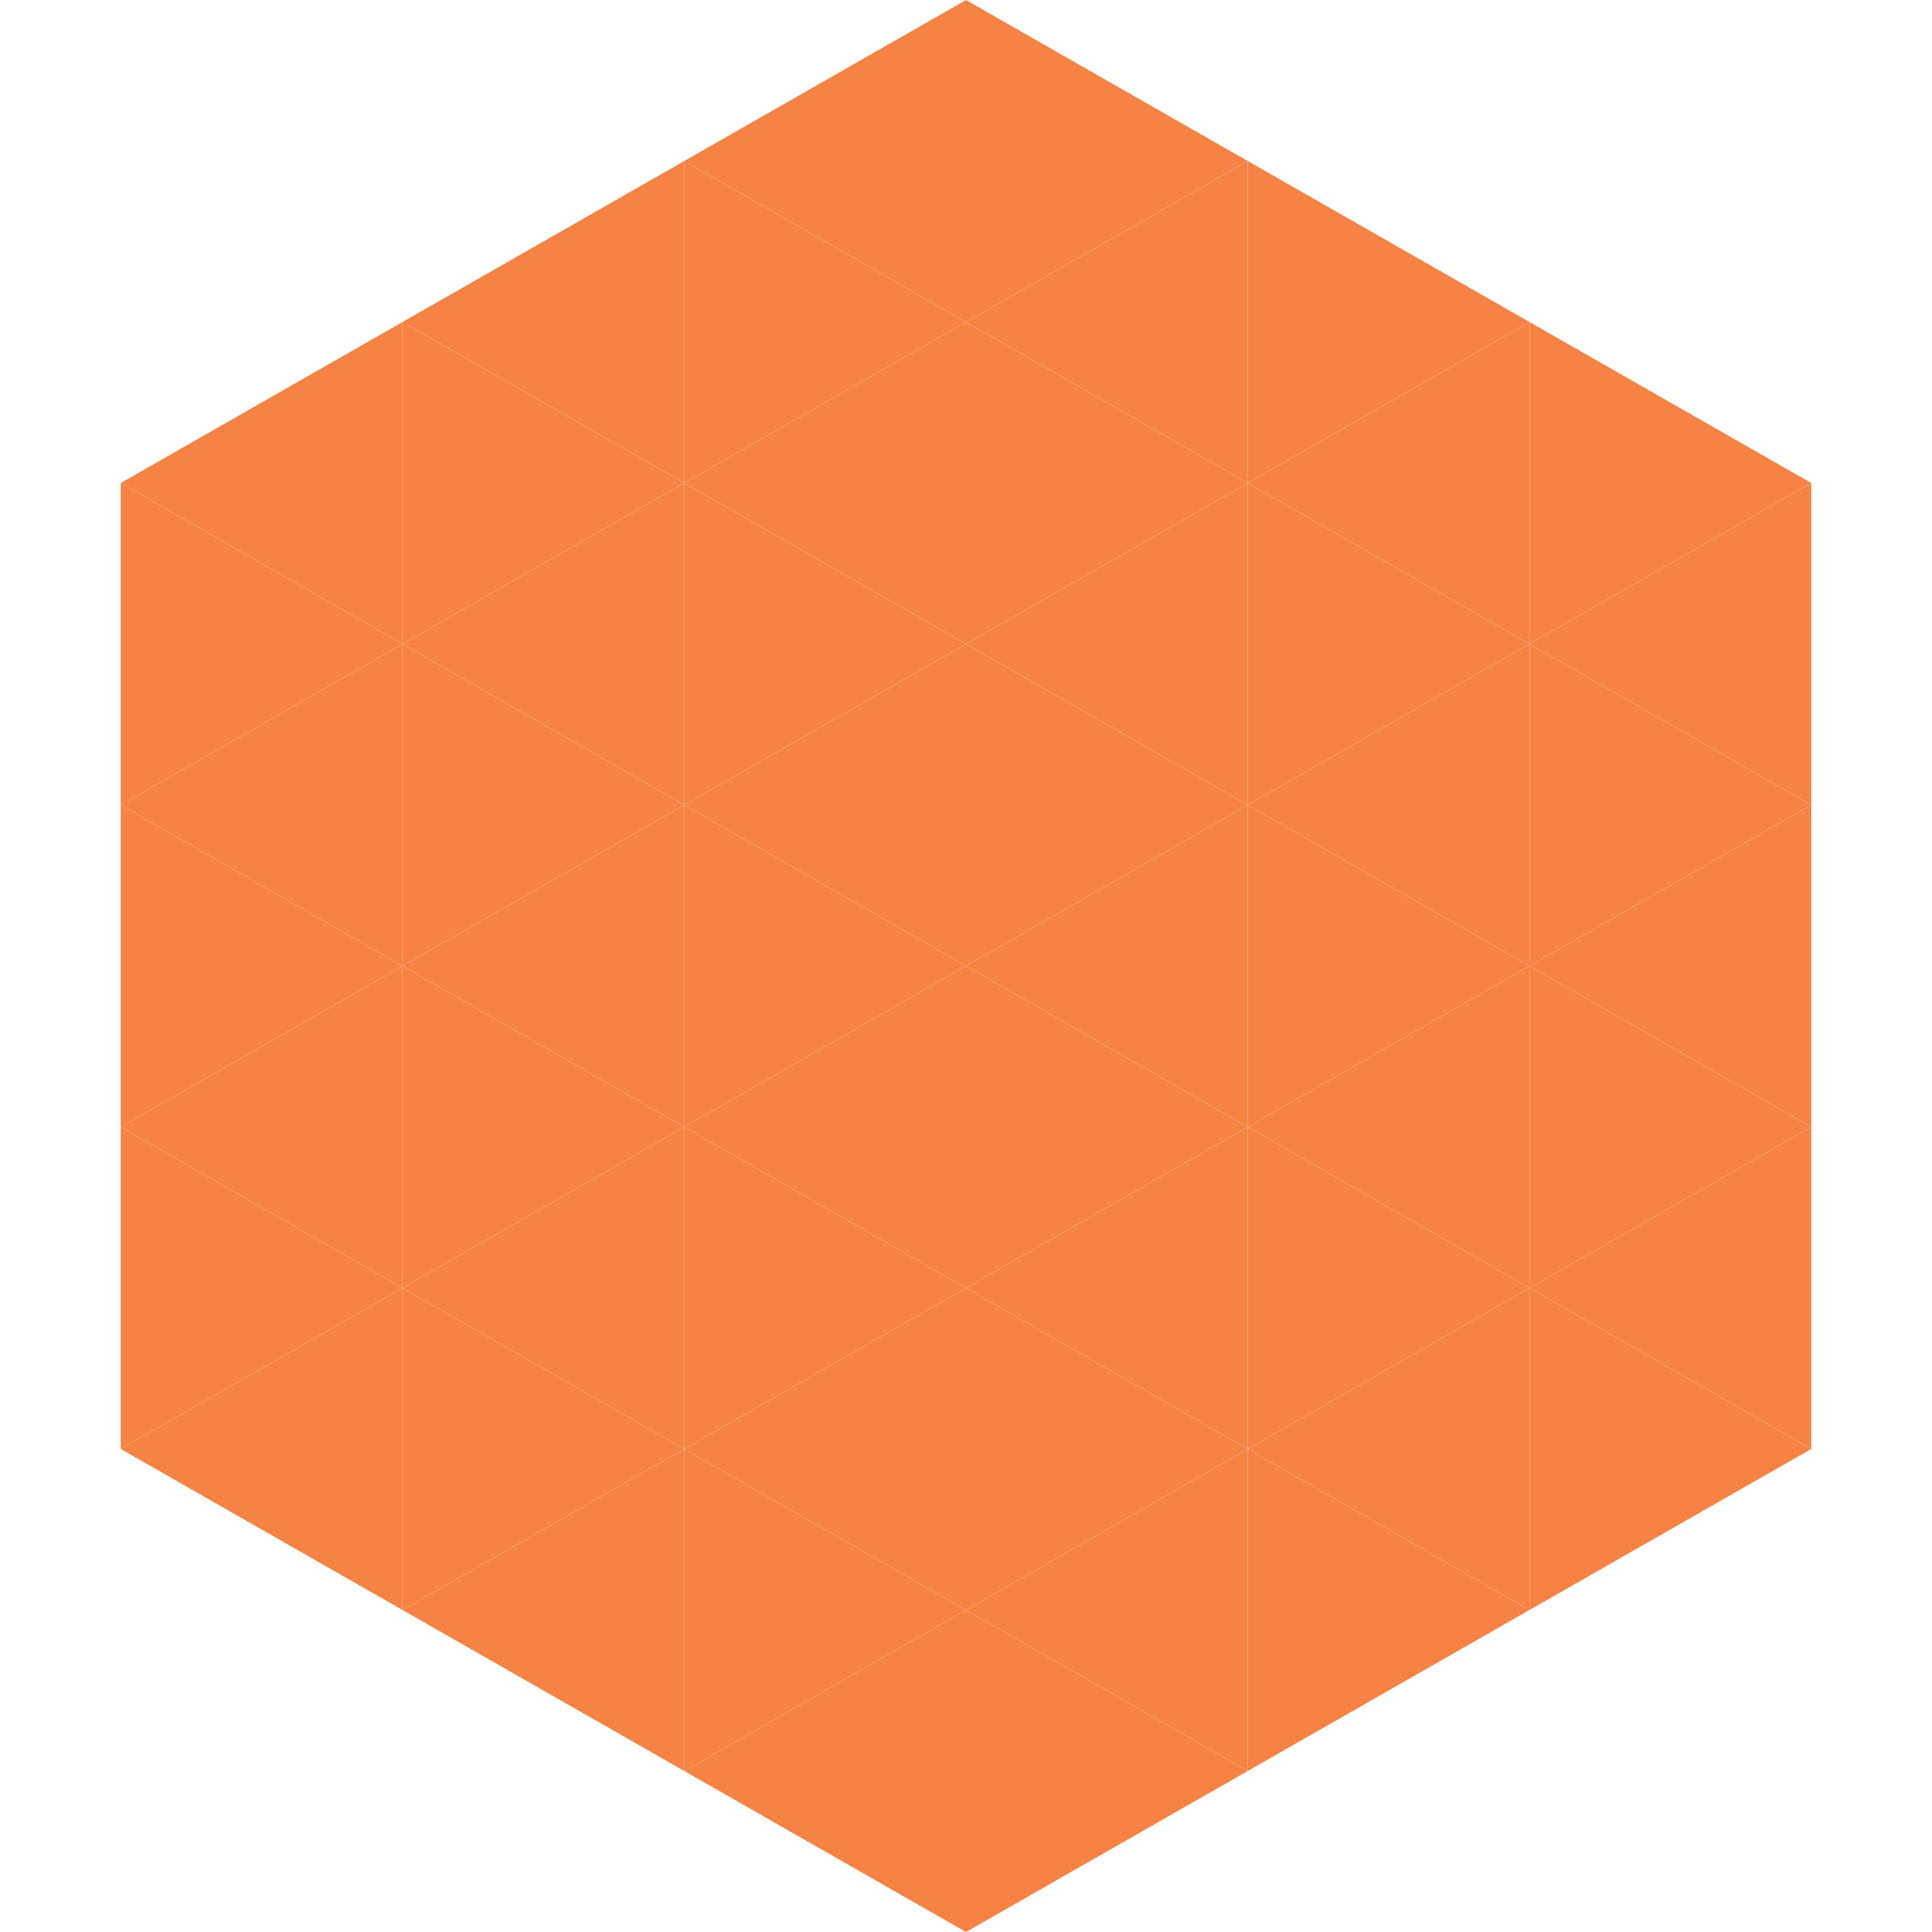
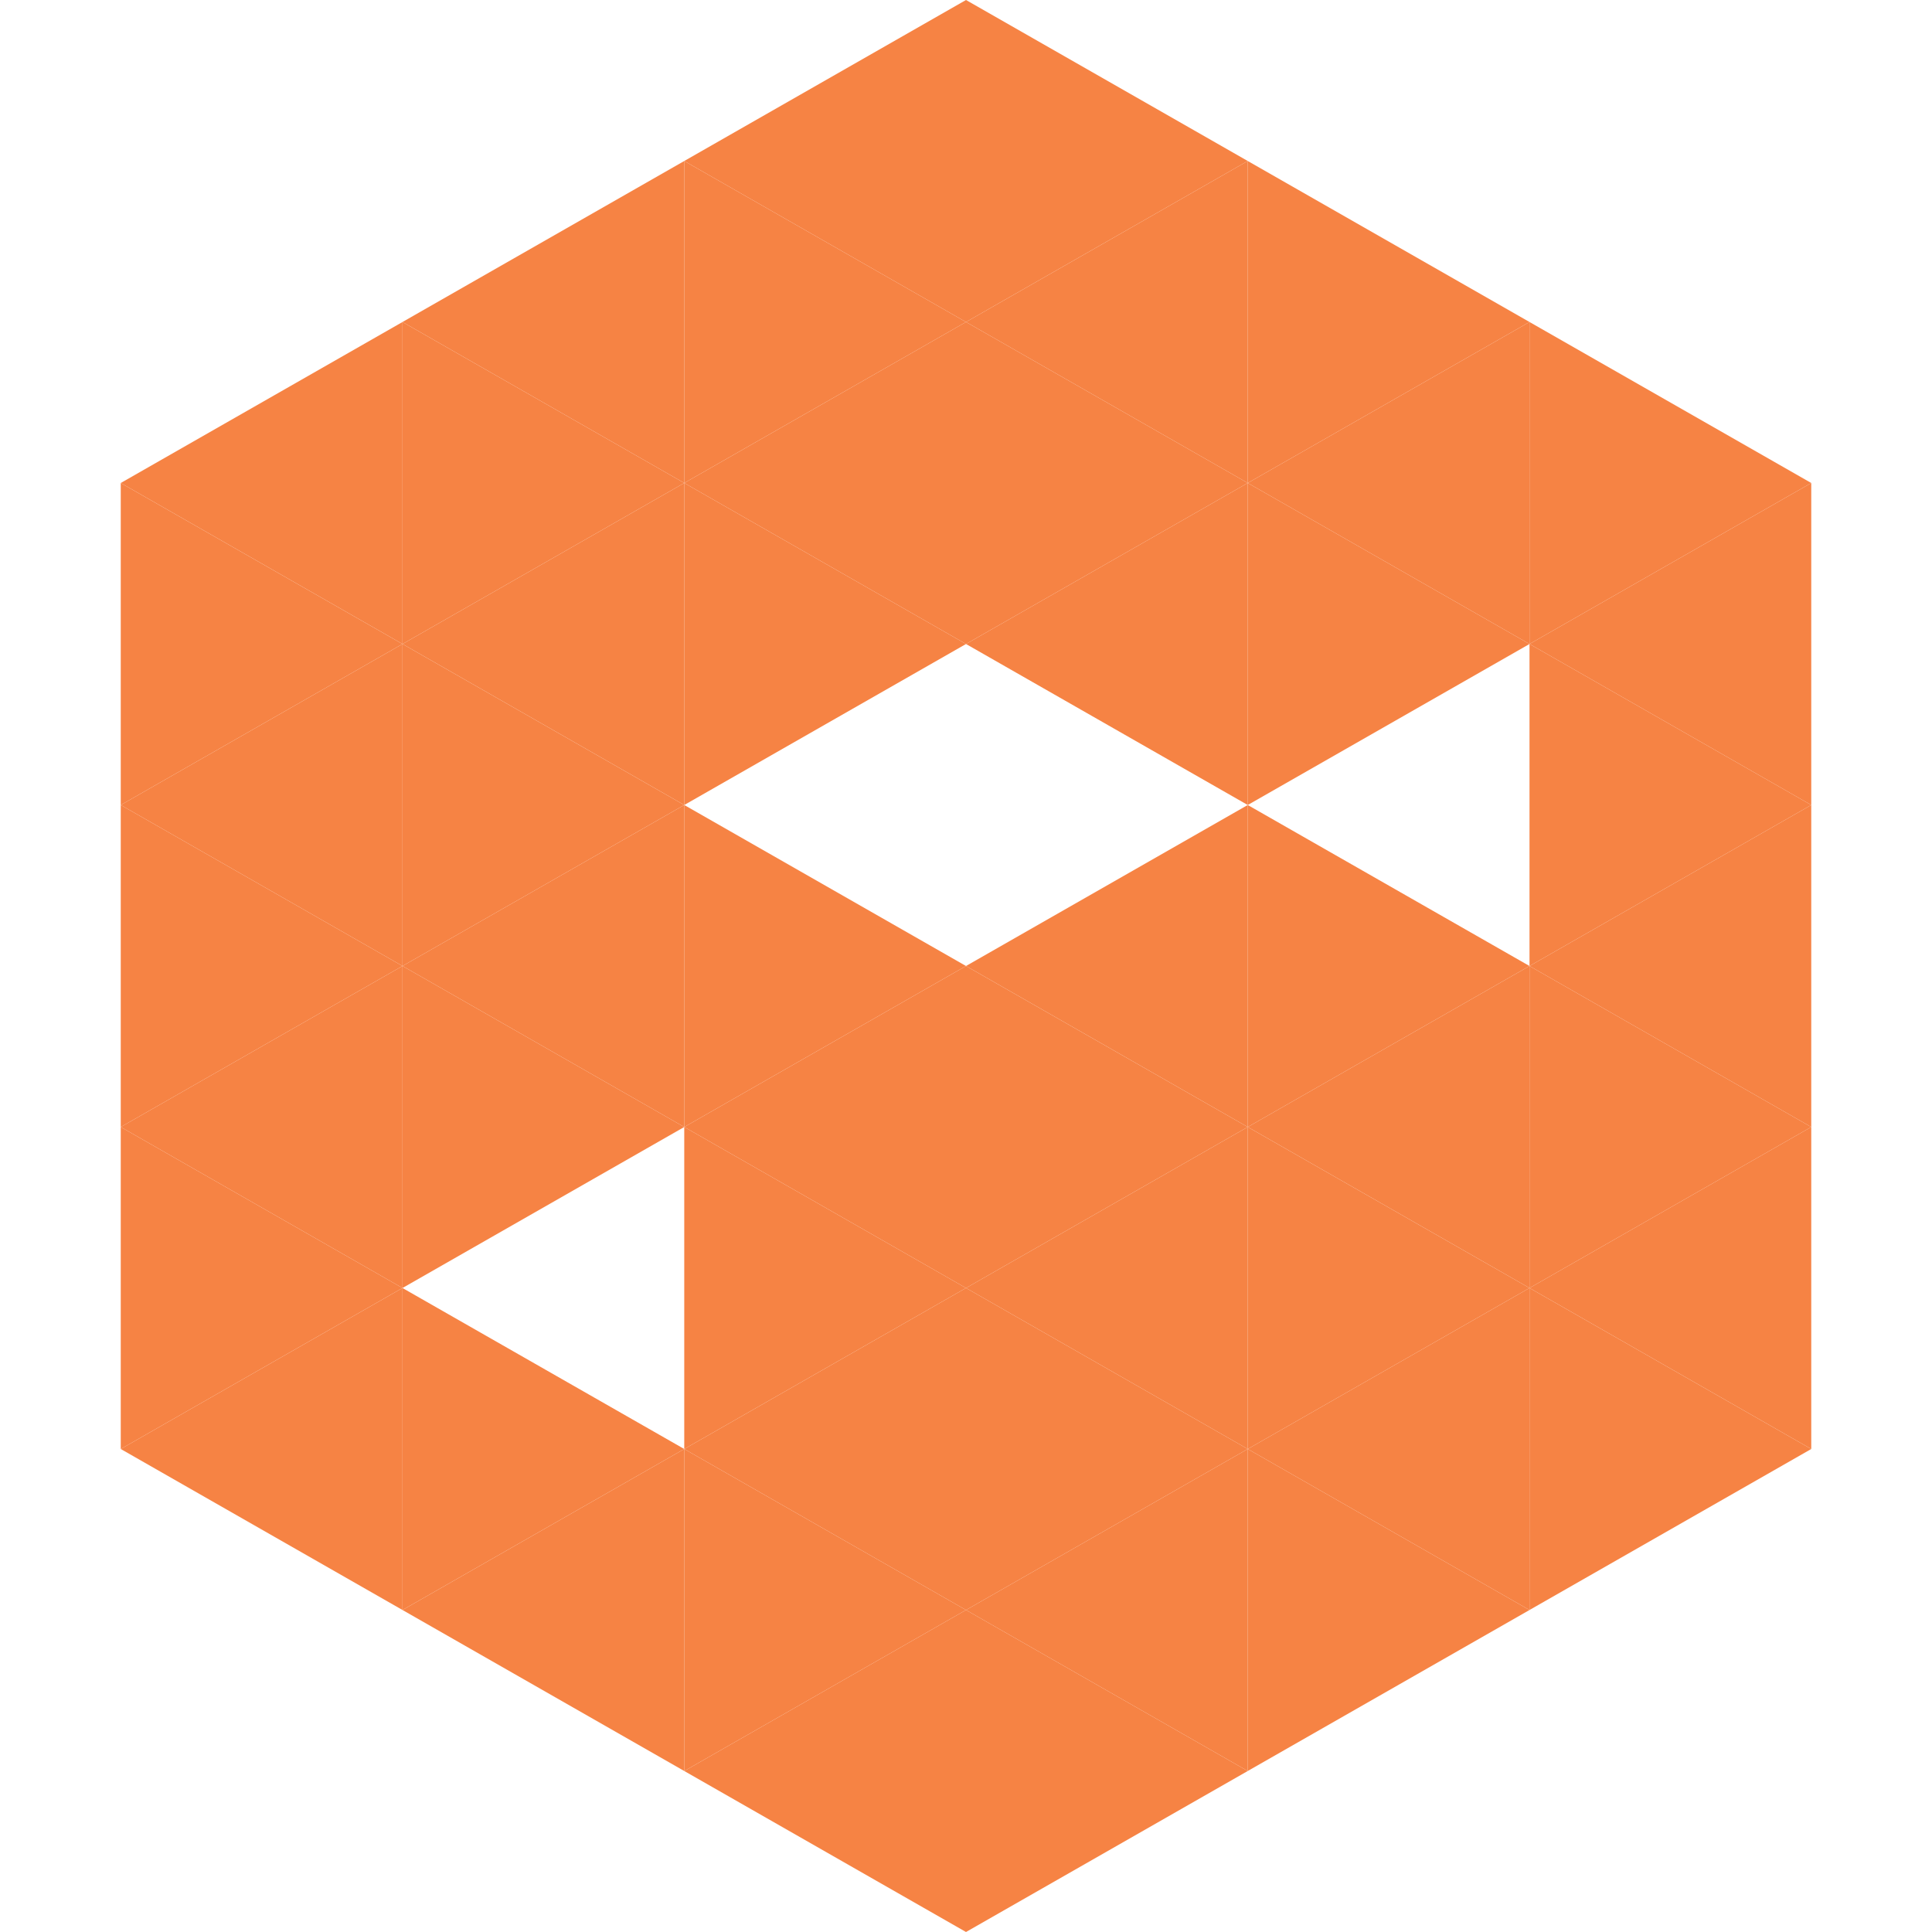
<svg xmlns="http://www.w3.org/2000/svg" width="240" height="240">
  <polygon points="50,40 15,60 50,80" style="fill:rgb(246,131,68)" />
  <polygon points="190,40 225,60 190,80" style="fill:rgb(246,131,68)" />
  <polygon points="15,60 50,80 15,100" style="fill:rgb(246,131,68)" />
  <polygon points="225,60 190,80 225,100" style="fill:rgb(246,131,68)" />
  <polygon points="50,80 15,100 50,120" style="fill:rgb(246,131,68)" />
  <polygon points="190,80 225,100 190,120" style="fill:rgb(246,131,68)" />
  <polygon points="15,100 50,120 15,140" style="fill:rgb(246,131,68)" />
  <polygon points="225,100 190,120 225,140" style="fill:rgb(246,131,68)" />
  <polygon points="50,120 15,140 50,160" style="fill:rgb(246,131,68)" />
  <polygon points="190,120 225,140 190,160" style="fill:rgb(246,131,68)" />
  <polygon points="15,140 50,160 15,180" style="fill:rgb(246,131,68)" />
  <polygon points="225,140 190,160 225,180" style="fill:rgb(246,131,68)" />
  <polygon points="50,160 15,180 50,200" style="fill:rgb(246,131,68)" />
  <polygon points="190,160 225,180 190,200" style="fill:rgb(246,131,68)" />
  <polygon points="15,180 50,200 15,220" style="fill:rgb(255,255,255); fill-opacity:0" />
  <polygon points="225,180 190,200 225,220" style="fill:rgb(255,255,255); fill-opacity:0" />
  <polygon points="50,0 85,20 50,40" style="fill:rgb(255,255,255); fill-opacity:0" />
-   <polygon points="190,0 155,20 190,40" style="fill:rgb(255,255,255); fill-opacity:0" />
  <polygon points="85,20 50,40 85,60" style="fill:rgb(246,131,68)" />
  <polygon points="155,20 190,40 155,60" style="fill:rgb(246,131,68)" />
  <polygon points="50,40 85,60 50,80" style="fill:rgb(246,131,68)" />
  <polygon points="190,40 155,60 190,80" style="fill:rgb(246,131,68)" />
  <polygon points="85,60 50,80 85,100" style="fill:rgb(246,131,68)" />
  <polygon points="155,60 190,80 155,100" style="fill:rgb(246,131,68)" />
  <polygon points="50,80 85,100 50,120" style="fill:rgb(246,131,68)" />
-   <polygon points="190,80 155,100 190,120" style="fill:rgb(246,131,68)" />
  <polygon points="85,100 50,120 85,140" style="fill:rgb(246,131,68)" />
  <polygon points="155,100 190,120 155,140" style="fill:rgb(246,131,68)" />
  <polygon points="50,120 85,140 50,160" style="fill:rgb(246,131,68)" />
  <polygon points="190,120 155,140 190,160" style="fill:rgb(246,131,68)" />
-   <polygon points="85,140 50,160 85,180" style="fill:rgb(246,131,68)" />
  <polygon points="155,140 190,160 155,180" style="fill:rgb(246,131,68)" />
  <polygon points="50,160 85,180 50,200" style="fill:rgb(246,131,68)" />
  <polygon points="190,160 155,180 190,200" style="fill:rgb(246,131,68)" />
  <polygon points="85,180 50,200 85,220" style="fill:rgb(246,131,68)" />
  <polygon points="155,180 190,200 155,220" style="fill:rgb(246,131,68)" />
  <polygon points="120,0 85,20 120,40" style="fill:rgb(246,131,68)" />
  <polygon points="120,0 155,20 120,40" style="fill:rgb(246,131,68)" />
  <polygon points="85,20 120,40 85,60" style="fill:rgb(246,131,68)" />
  <polygon points="155,20 120,40 155,60" style="fill:rgb(246,131,68)" />
  <polygon points="120,40 85,60 120,80" style="fill:rgb(246,131,68)" />
  <polygon points="120,40 155,60 120,80" style="fill:rgb(246,131,68)" />
  <polygon points="85,60 120,80 85,100" style="fill:rgb(246,131,68)" />
  <polygon points="155,60 120,80 155,100" style="fill:rgb(246,131,68)" />
-   <polygon points="120,80 85,100 120,120" style="fill:rgb(246,131,68)" />
-   <polygon points="120,80 155,100 120,120" style="fill:rgb(246,131,68)" />
  <polygon points="85,100 120,120 85,140" style="fill:rgb(246,131,68)" />
  <polygon points="155,100 120,120 155,140" style="fill:rgb(246,131,68)" />
  <polygon points="120,120 85,140 120,160" style="fill:rgb(246,131,68)" />
  <polygon points="120,120 155,140 120,160" style="fill:rgb(246,131,68)" />
  <polygon points="85,140 120,160 85,180" style="fill:rgb(246,131,68)" />
  <polygon points="155,140 120,160 155,180" style="fill:rgb(246,131,68)" />
  <polygon points="120,160 85,180 120,200" style="fill:rgb(246,131,68)" />
  <polygon points="120,160 155,180 120,200" style="fill:rgb(246,131,68)" />
  <polygon points="85,180 120,200 85,220" style="fill:rgb(246,131,68)" />
  <polygon points="155,180 120,200 155,220" style="fill:rgb(246,131,68)" />
  <polygon points="120,200 85,220 120,240" style="fill:rgb(246,131,68)" />
  <polygon points="120,200 155,220 120,240" style="fill:rgb(246,131,68)" />
  <polygon points="85,220 120,240 85,260" style="fill:rgb(255,255,255); fill-opacity:0" />
  <polygon points="155,220 120,240 155,260" style="fill:rgb(255,255,255); fill-opacity:0" />
</svg>